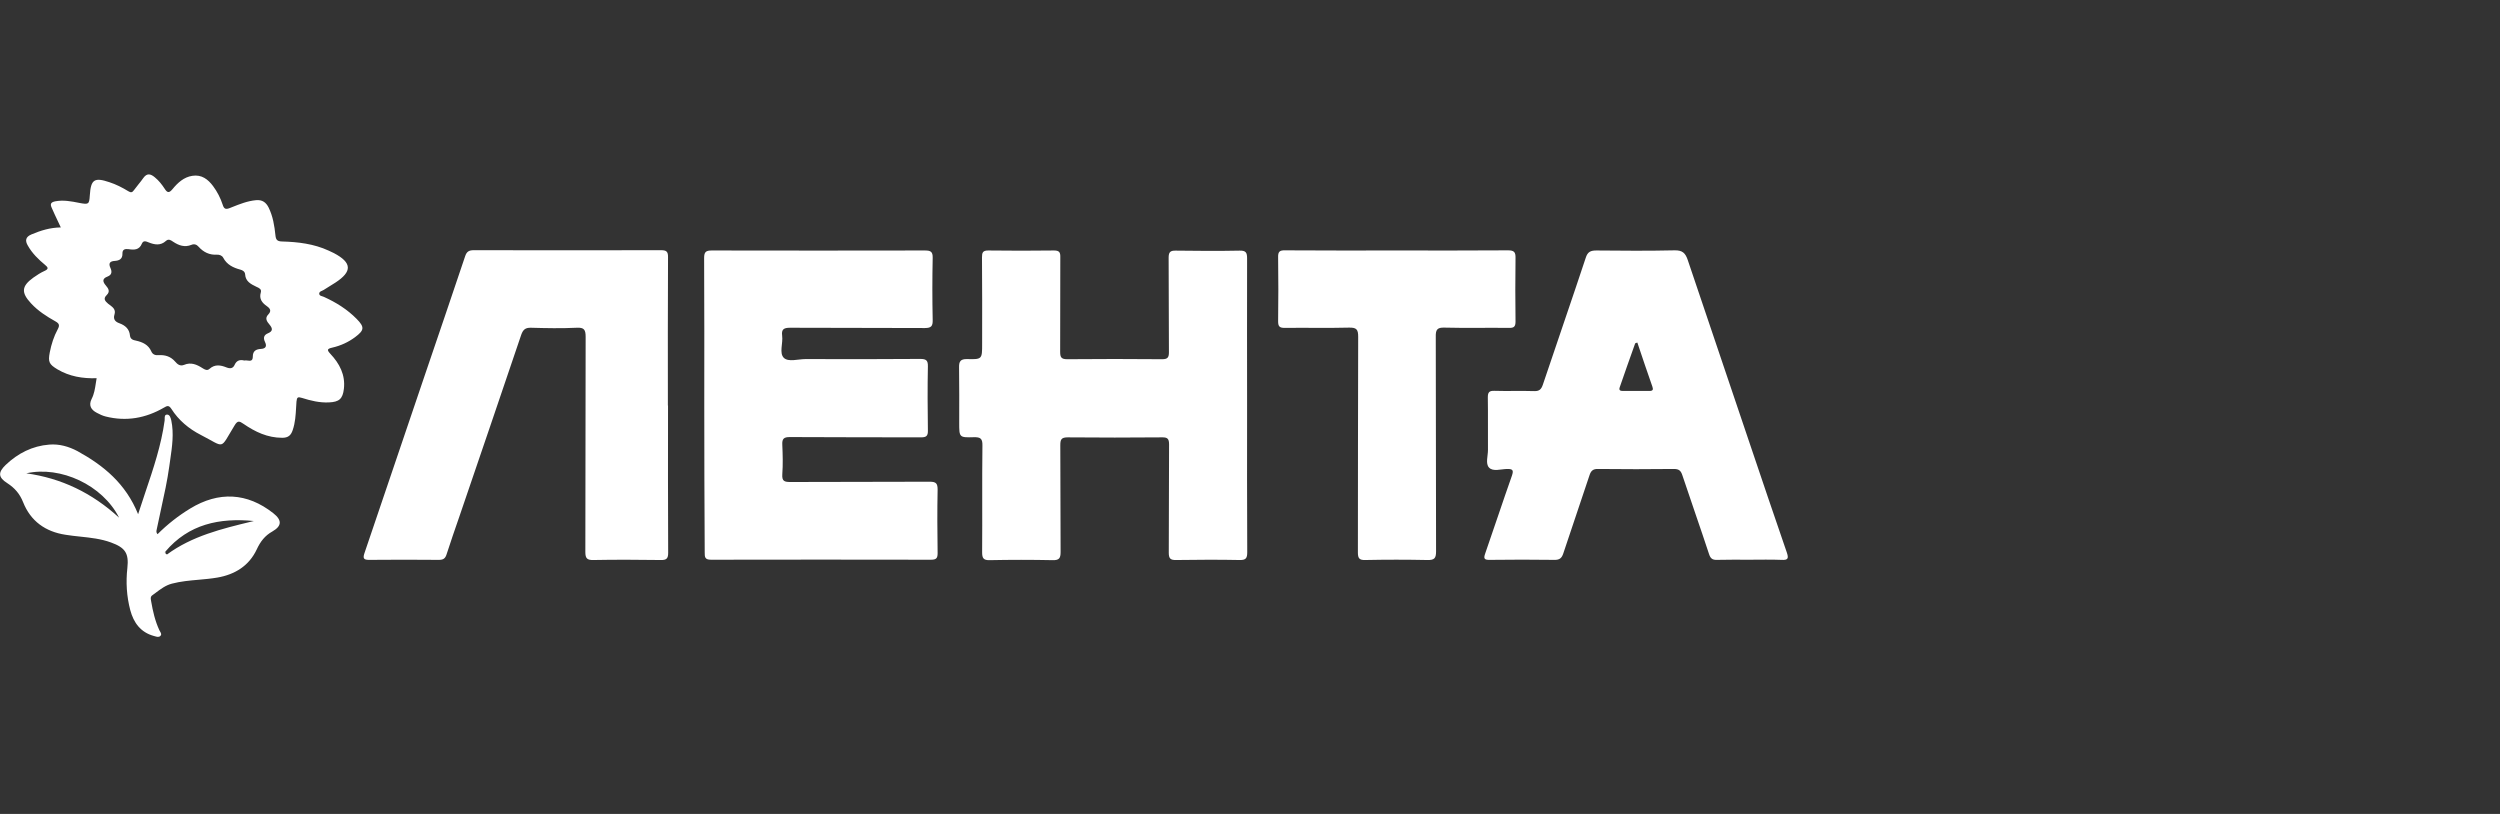
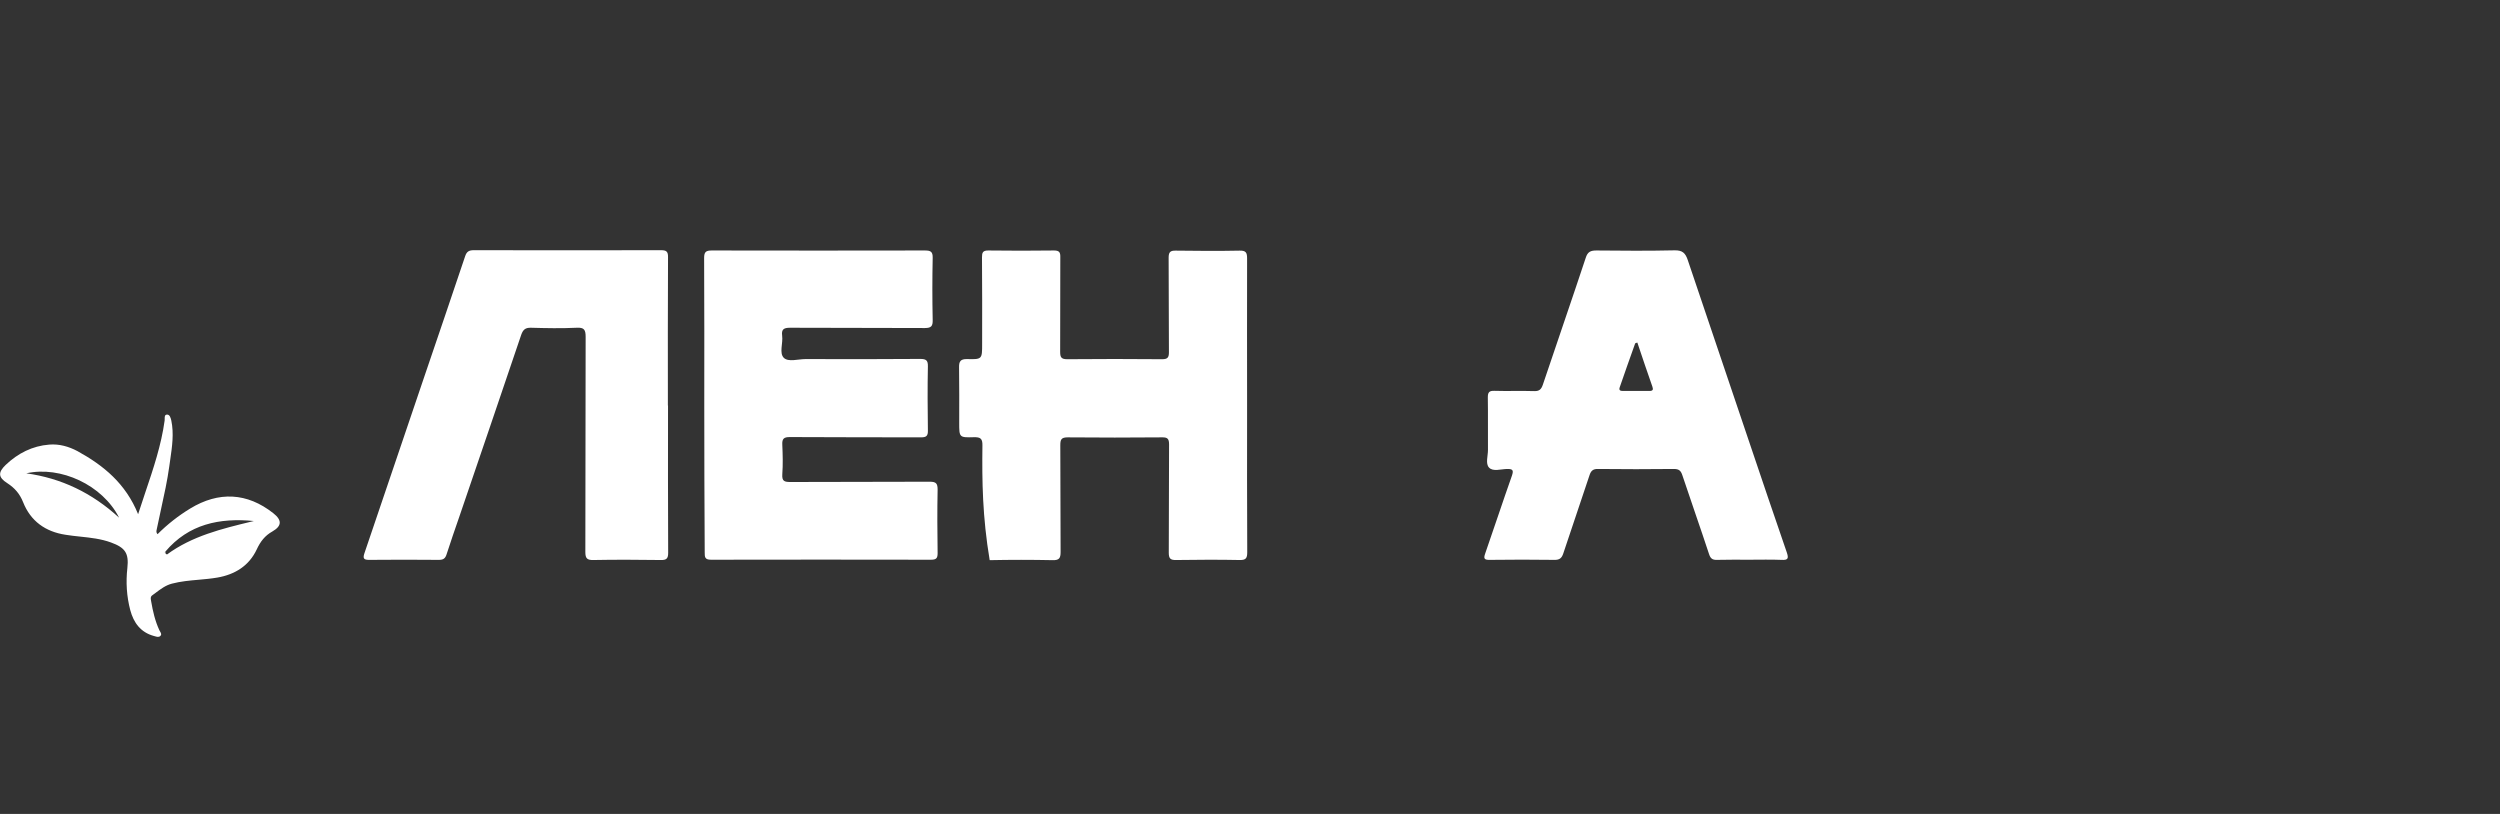
<svg xmlns="http://www.w3.org/2000/svg" width="172" height="56" viewBox="0 0 172 56" fill="none">
  <rect x="0" y="0" width="172" height="56" fill="#333333" stroke="none" />
  <path d="M48.454 27.886C48.454 24.505 48.464 21.133 48.444 17.752C48.444 17.333 48.564 17.233 48.973 17.233C53.862 17.243 58.741 17.243 63.63 17.233C64.029 17.233 64.179 17.313 64.169 17.742C64.139 19.168 64.139 20.594 64.169 22.011C64.179 22.43 64.079 22.569 63.63 22.569C60.537 22.549 57.454 22.569 54.361 22.549C53.932 22.549 53.752 22.649 53.812 23.098C53.882 23.617 53.593 24.295 53.932 24.624C54.251 24.923 54.91 24.704 55.428 24.704C58.052 24.714 60.676 24.714 63.301 24.694C63.7 24.694 63.849 24.774 63.839 25.203C63.809 26.679 63.819 28.155 63.839 29.621C63.849 30 63.72 30.09 63.361 30.09C60.357 30.08 57.344 30.09 54.341 30.07C53.922 30.07 53.802 30.19 53.822 30.599C53.852 31.277 53.872 31.956 53.822 32.634C53.792 33.113 53.972 33.162 54.391 33.162C57.584 33.142 60.766 33.162 63.959 33.142C64.408 33.142 64.508 33.262 64.508 33.691C64.478 35.147 64.488 36.604 64.508 38.06C64.508 38.399 64.418 38.509 64.059 38.509C59.01 38.499 53.962 38.499 48.913 38.509C48.484 38.509 48.484 38.319 48.484 38C48.464 34.639 48.454 31.267 48.454 27.886Z" fill="white" />
-   <path d="M85.8 27.906C85.8 31.267 85.79 34.629 85.81 37.99C85.81 38.389 85.73 38.539 85.291 38.529C83.834 38.499 82.367 38.509 80.911 38.529C80.512 38.539 80.412 38.409 80.412 38.03C80.432 35.546 80.412 33.063 80.432 30.579C80.432 30.18 80.322 30.08 79.933 30.09C77.778 30.11 75.613 30.11 73.457 30.09C73.019 30.09 72.949 30.24 72.949 30.629C72.969 33.083 72.949 35.526 72.969 37.98C72.969 38.409 72.869 38.549 72.42 38.539C70.973 38.509 69.526 38.509 68.09 38.539C67.66 38.549 67.571 38.399 67.571 38C67.591 35.546 67.561 33.103 67.591 30.649C67.601 30.17 67.451 30.07 67.002 30.08C65.994 30.11 65.994 30.09 65.994 29.103C65.994 27.826 66.004 26.549 65.984 25.282C65.974 24.873 66.074 24.694 66.543 24.704C67.571 24.734 67.571 24.704 67.571 23.667C67.571 21.682 67.581 19.697 67.561 17.702C67.561 17.383 67.611 17.233 67.99 17.233C69.496 17.253 71.013 17.253 72.52 17.233C72.889 17.233 72.959 17.373 72.949 17.702C72.939 19.866 72.949 22.041 72.939 24.205C72.939 24.574 73.008 24.714 73.428 24.714C75.603 24.694 77.778 24.694 79.953 24.714C80.332 24.714 80.422 24.594 80.422 24.235C80.402 22.071 80.422 19.896 80.402 17.732C80.402 17.333 80.522 17.233 80.911 17.243C82.367 17.263 83.834 17.273 85.291 17.243C85.73 17.233 85.8 17.392 85.8 17.782C85.79 21.143 85.8 24.524 85.8 27.906Z" fill="white" />
+   <path d="M85.8 27.906C85.8 31.267 85.79 34.629 85.81 37.99C85.81 38.389 85.73 38.539 85.291 38.529C83.834 38.499 82.367 38.509 80.911 38.529C80.512 38.539 80.412 38.409 80.412 38.03C80.432 35.546 80.412 33.063 80.432 30.579C80.432 30.18 80.322 30.08 79.933 30.09C77.778 30.11 75.613 30.11 73.457 30.09C73.019 30.09 72.949 30.24 72.949 30.629C72.969 33.083 72.949 35.526 72.969 37.98C72.969 38.409 72.869 38.549 72.42 38.539C70.973 38.509 69.526 38.509 68.09 38.539C67.591 35.546 67.561 33.103 67.591 30.649C67.601 30.17 67.451 30.07 67.002 30.08C65.994 30.11 65.994 30.09 65.994 29.103C65.994 27.826 66.004 26.549 65.984 25.282C65.974 24.873 66.074 24.694 66.543 24.704C67.571 24.734 67.571 24.704 67.571 23.667C67.571 21.682 67.581 19.697 67.561 17.702C67.561 17.383 67.611 17.233 67.99 17.233C69.496 17.253 71.013 17.253 72.52 17.233C72.889 17.233 72.959 17.373 72.949 17.702C72.939 19.866 72.949 22.041 72.939 24.205C72.939 24.574 73.008 24.714 73.428 24.714C75.603 24.694 77.778 24.694 79.953 24.714C80.332 24.714 80.422 24.594 80.422 24.235C80.402 22.071 80.422 19.896 80.402 17.732C80.402 17.333 80.522 17.233 80.911 17.243C82.367 17.263 83.834 17.273 85.291 17.243C85.73 17.233 85.8 17.392 85.8 17.782C85.79 21.143 85.8 24.524 85.8 27.906Z" fill="white" />
  <path d="M45.96 27.906C45.96 31.287 45.95 34.659 45.97 38.04C45.97 38.429 45.85 38.539 45.461 38.529C43.914 38.509 42.368 38.499 40.831 38.529C40.392 38.539 40.272 38.419 40.272 37.98C40.292 33.043 40.272 28.115 40.292 23.178C40.292 22.689 40.193 22.52 39.674 22.549C38.626 22.599 37.578 22.579 36.531 22.549C36.152 22.54 35.992 22.669 35.862 23.028C34.456 27.198 33.029 31.357 31.612 35.517C31.313 36.394 31.003 37.262 30.724 38.14C30.634 38.429 30.494 38.519 30.195 38.519C28.599 38.509 27.002 38.499 25.416 38.519C24.987 38.529 24.957 38.389 25.087 38.02C26.463 33.98 27.83 29.941 29.197 25.901C30.135 23.148 31.073 20.395 32.001 17.632C32.111 17.293 32.28 17.213 32.61 17.213C36.89 17.223 41.18 17.223 45.461 17.213C45.83 17.213 45.97 17.283 45.96 17.702C45.94 21.093 45.95 24.494 45.95 27.886C45.95 27.906 45.96 27.906 45.96 27.906Z" fill="white" />
-   <path d="M96.127 17.233C98.671 17.233 101.205 17.243 103.75 17.223C104.169 17.223 104.278 17.343 104.268 17.752C104.249 19.208 104.249 20.664 104.268 22.121C104.268 22.47 104.159 22.569 103.819 22.559C102.343 22.54 100.866 22.579 99.389 22.54C98.861 22.52 98.771 22.699 98.781 23.178C98.801 28.095 98.781 33.013 98.801 37.93C98.801 38.409 98.691 38.539 98.202 38.529C96.775 38.499 95.349 38.499 93.922 38.529C93.523 38.539 93.423 38.409 93.423 38.02C93.433 33.073 93.423 28.125 93.443 23.168C93.443 22.669 93.333 22.529 92.814 22.54C91.338 22.579 89.861 22.54 88.384 22.559C88.035 22.559 87.935 22.46 87.935 22.111C87.955 20.634 87.955 19.168 87.935 17.692C87.925 17.313 88.045 17.213 88.414 17.223C90.978 17.243 93.553 17.233 96.127 17.233Z" fill="white" />
  <path d="M122.936 38.02C122.078 35.546 121.25 33.073 120.411 30.599C118.975 26.36 117.538 22.111 116.111 17.871C115.951 17.403 115.742 17.213 115.213 17.223C113.417 17.263 111.631 17.253 109.835 17.233C109.436 17.233 109.227 17.323 109.097 17.742C108.129 20.664 107.121 23.567 106.144 26.48C106.034 26.789 105.904 26.918 105.555 26.908C104.647 26.878 103.729 26.918 102.811 26.889C102.452 26.878 102.362 26.998 102.362 27.337C102.382 28.544 102.362 29.751 102.372 30.958C102.372 31.367 102.192 31.896 102.442 32.165C102.711 32.464 103.26 32.275 103.679 32.265C104.088 32.255 104.148 32.355 104.018 32.734C103.39 34.509 102.801 36.304 102.182 38.08C102.063 38.419 102.103 38.529 102.502 38.519C103.978 38.499 105.455 38.499 106.932 38.519C107.301 38.529 107.451 38.399 107.56 38.06C108.149 36.275 108.768 34.489 109.356 32.704C109.456 32.395 109.596 32.255 109.945 32.265C111.691 32.285 113.437 32.285 115.173 32.265C115.532 32.265 115.652 32.404 115.752 32.714C116.351 34.519 116.989 36.315 117.578 38.11C117.678 38.419 117.807 38.529 118.127 38.519C118.875 38.499 119.623 38.509 120.371 38.509C121.1 38.509 121.838 38.489 122.567 38.519C123.026 38.549 123.065 38.409 122.936 38.02ZM113.477 26.898C112.878 26.889 112.28 26.898 111.681 26.898C111.511 26.898 111.362 26.878 111.432 26.659C111.781 25.642 112.14 24.634 112.499 23.627C112.509 23.607 112.559 23.597 112.649 23.567C112.998 24.614 113.337 25.612 113.687 26.609C113.756 26.809 113.716 26.898 113.477 26.898Z" fill="white" />
-   <path fill-rule="evenodd" clip-rule="evenodd" d="M4.013 15.285C4.069 15.402 4.126 15.523 4.184 15.647C3.446 15.657 2.807 15.857 2.168 16.126C1.759 16.295 1.709 16.555 1.919 16.904C2.218 17.433 2.647 17.851 3.106 18.23C3.316 18.4 3.356 18.51 3.066 18.639C2.797 18.759 2.538 18.929 2.298 19.098C1.48 19.687 1.44 20.126 2.138 20.874C2.617 21.392 3.206 21.771 3.815 22.111C4.084 22.26 4.114 22.39 3.974 22.649C3.705 23.148 3.535 23.677 3.426 24.235C3.296 24.904 3.376 25.063 3.954 25.412C4.783 25.901 5.68 26.051 6.648 26.021C6.629 26.132 6.612 26.242 6.595 26.35C6.536 26.737 6.481 27.102 6.309 27.437C6.08 27.886 6.259 28.195 6.668 28.405C6.858 28.504 7.057 28.604 7.267 28.654C8.684 29.013 10.021 28.774 11.278 28.046C11.497 27.916 11.617 27.866 11.787 28.125C12.286 28.913 12.994 29.502 13.812 29.921C14.672 30.361 14.991 30.625 15.227 30.565C15.462 30.505 15.614 30.123 16.137 29.272C16.346 28.923 16.466 28.963 16.756 29.163C17.554 29.711 18.402 30.12 19.42 30.12C19.829 30.12 20.018 29.951 20.138 29.591C20.312 29.085 20.342 28.565 20.372 28.043C20.379 27.908 20.387 27.772 20.397 27.637C20.427 27.327 20.487 27.287 20.776 27.377C21.375 27.567 21.984 27.716 22.622 27.686C23.331 27.657 23.58 27.447 23.66 26.749C23.77 25.791 23.361 25.013 22.722 24.335C22.483 24.076 22.503 23.996 22.862 23.916C23.43 23.786 23.959 23.547 24.428 23.198C25.067 22.719 25.097 22.51 24.538 21.941C23.89 21.283 23.121 20.804 22.283 20.425C22.249 20.406 22.208 20.395 22.166 20.383C22.073 20.356 21.978 20.329 21.964 20.225C21.95 20.091 22.055 20.047 22.157 20.004C22.2 19.987 22.241 19.969 22.273 19.946C22.433 19.841 22.597 19.74 22.763 19.639C22.865 19.576 22.968 19.512 23.071 19.447C24.249 18.679 24.219 18.071 22.972 17.413C22.852 17.353 22.732 17.293 22.612 17.243C21.595 16.774 20.507 16.645 19.41 16.614C19.09 16.605 18.981 16.515 18.951 16.196C18.881 15.537 18.781 14.889 18.482 14.28C18.302 13.921 18.043 13.732 17.614 13.772C17.03 13.826 16.496 14.04 15.966 14.251C15.917 14.271 15.867 14.291 15.818 14.31C15.518 14.43 15.409 14.37 15.319 14.081C15.169 13.622 14.95 13.193 14.66 12.804C14.311 12.335 13.872 11.996 13.233 12.096C12.645 12.186 12.226 12.575 11.867 13.014C11.627 13.303 11.507 13.263 11.328 12.984C11.138 12.694 10.929 12.425 10.649 12.196C10.36 11.956 10.111 11.896 9.861 12.246C9.755 12.4 9.637 12.546 9.52 12.691C9.417 12.817 9.316 12.943 9.223 13.073C9.103 13.243 9.013 13.273 8.823 13.153C8.414 12.904 7.985 12.684 7.526 12.535C6.489 12.186 6.249 12.345 6.179 13.443C6.139 14.061 6.1 14.081 5.461 13.961L5.447 13.958C4.903 13.85 4.368 13.743 3.795 13.852C3.465 13.921 3.455 14.061 3.555 14.29C3.697 14.618 3.849 14.94 4.013 15.285ZM16.146 25.093C16.276 24.804 16.506 24.724 16.805 24.804C16.872 24.785 16.953 24.796 17.033 24.806C17.215 24.83 17.393 24.853 17.393 24.534C17.393 24.135 17.623 24.026 17.952 24.006C18.291 23.986 18.371 23.816 18.232 23.527C18.102 23.258 18.142 23.048 18.441 22.928C18.8 22.779 18.75 22.579 18.541 22.33C18.361 22.12 18.202 21.891 18.461 21.632C18.681 21.402 18.601 21.233 18.371 21.073C18.042 20.844 17.812 20.574 17.942 20.126C18.008 19.901 17.845 19.826 17.685 19.751C17.674 19.746 17.663 19.741 17.653 19.737C17.646 19.733 17.639 19.73 17.631 19.726C17.269 19.55 16.894 19.368 16.865 18.879C16.855 18.689 16.695 18.59 16.535 18.55C16.047 18.42 15.607 18.21 15.358 17.732C15.278 17.582 15.099 17.512 14.929 17.522C14.41 17.552 14.001 17.353 13.662 16.974C13.532 16.824 13.363 16.764 13.173 16.844C12.714 17.033 12.305 16.894 11.916 16.634C11.906 16.628 11.896 16.621 11.885 16.614C11.744 16.518 11.594 16.416 11.417 16.575C11.048 16.914 10.639 16.844 10.22 16.674L10.216 16.673C10.048 16.604 9.86 16.526 9.761 16.764C9.581 17.203 9.232 17.203 8.853 17.143C8.613 17.113 8.414 17.143 8.424 17.452C8.434 17.821 8.204 17.931 7.895 17.951C7.566 17.971 7.446 18.111 7.596 18.43C7.715 18.689 7.705 18.909 7.396 19.028C6.987 19.178 7.087 19.417 7.286 19.647C7.466 19.856 7.586 20.056 7.346 20.295C7.087 20.544 7.216 20.704 7.436 20.894C7.474 20.925 7.515 20.956 7.557 20.986C7.765 21.14 7.983 21.301 7.875 21.642C7.775 21.961 7.925 22.14 8.214 22.24C8.623 22.39 8.903 22.639 8.942 23.088C8.972 23.347 9.162 23.397 9.362 23.437C9.811 23.537 10.21 23.716 10.409 24.175C10.499 24.385 10.679 24.455 10.898 24.435C11.357 24.405 11.746 24.524 12.056 24.884C12.205 25.063 12.395 25.213 12.664 25.103C13.133 24.903 13.532 25.073 13.921 25.322L13.928 25.326C14.086 25.425 14.253 25.53 14.42 25.372C14.779 25.053 15.168 25.113 15.568 25.273C15.817 25.372 16.026 25.372 16.146 25.093Z" fill="white" />
  <path fill-rule="evenodd" clip-rule="evenodd" d="M9.995 33.886C10.556 32.224 11.096 30.62 11.327 28.933C11.332 28.897 11.332 28.855 11.331 28.811C11.33 28.677 11.328 28.532 11.487 28.524C11.687 28.514 11.746 28.764 11.786 28.933C11.972 29.828 11.843 30.716 11.715 31.603C11.691 31.764 11.668 31.925 11.647 32.085C11.511 33.068 11.297 34.042 11.083 35.016C10.982 35.475 10.881 35.934 10.789 36.394C10.786 36.41 10.782 36.426 10.779 36.442C10.758 36.536 10.736 36.634 10.838 36.753C11.517 36.075 12.265 35.487 13.084 34.988C15.049 33.791 17.005 33.891 18.801 35.307C19.409 35.786 19.399 36.185 18.741 36.564C18.222 36.853 17.913 37.262 17.663 37.801C17.134 38.928 16.166 39.526 14.959 39.736C14.532 39.81 14.099 39.848 13.666 39.887C13.049 39.941 12.431 39.996 11.826 40.155C11.396 40.268 11.051 40.528 10.707 40.787C10.628 40.846 10.549 40.905 10.469 40.963C10.343 41.056 10.366 41.184 10.388 41.306C10.393 41.328 10.396 41.35 10.399 41.372C10.519 42.06 10.669 42.728 10.968 43.367C10.979 43.389 10.994 43.415 11.01 43.441C11.071 43.542 11.144 43.663 11.018 43.766C10.916 43.851 10.784 43.812 10.655 43.774C10.633 43.768 10.611 43.761 10.589 43.756C9.671 43.506 9.192 42.838 8.963 41.98C8.713 41.032 8.653 40.055 8.763 39.078C8.873 38.07 8.624 37.681 7.636 37.322C6.951 37.071 6.238 36.995 5.523 36.919C5.186 36.883 4.848 36.848 4.513 36.793C3.126 36.584 2.108 35.856 1.589 34.549C1.36 33.971 1.011 33.572 0.502 33.242C-0.127 32.843 -0.147 32.504 0.392 31.985C1.23 31.188 2.228 30.679 3.385 30.589C4.064 30.529 4.732 30.719 5.331 31.038C7.127 32.025 8.653 33.272 9.502 35.377C9.663 34.873 9.83 34.377 9.995 33.886ZM11.377 37.95C12.984 36.055 15.099 35.616 17.464 35.846L17.311 35.883C15.266 36.379 13.22 36.875 11.487 38.15C11.317 38.16 11.277 38.08 11.377 37.95ZM8.194 35.616C6.319 33.901 4.223 32.903 1.809 32.564C4.173 32.035 7.057 33.372 8.194 35.616Z" fill="white" />
  <path d="M11.377 37.95C11.377 38.04 11.378 38.12 11.487 38.16C11.348 38.339 11.218 38.519 11.078 38.698C11.028 38.658 10.989 38.619 10.939 38.569C11.008 38.319 11.178 38.13 11.377 37.95Z" fill="white" />
</svg>